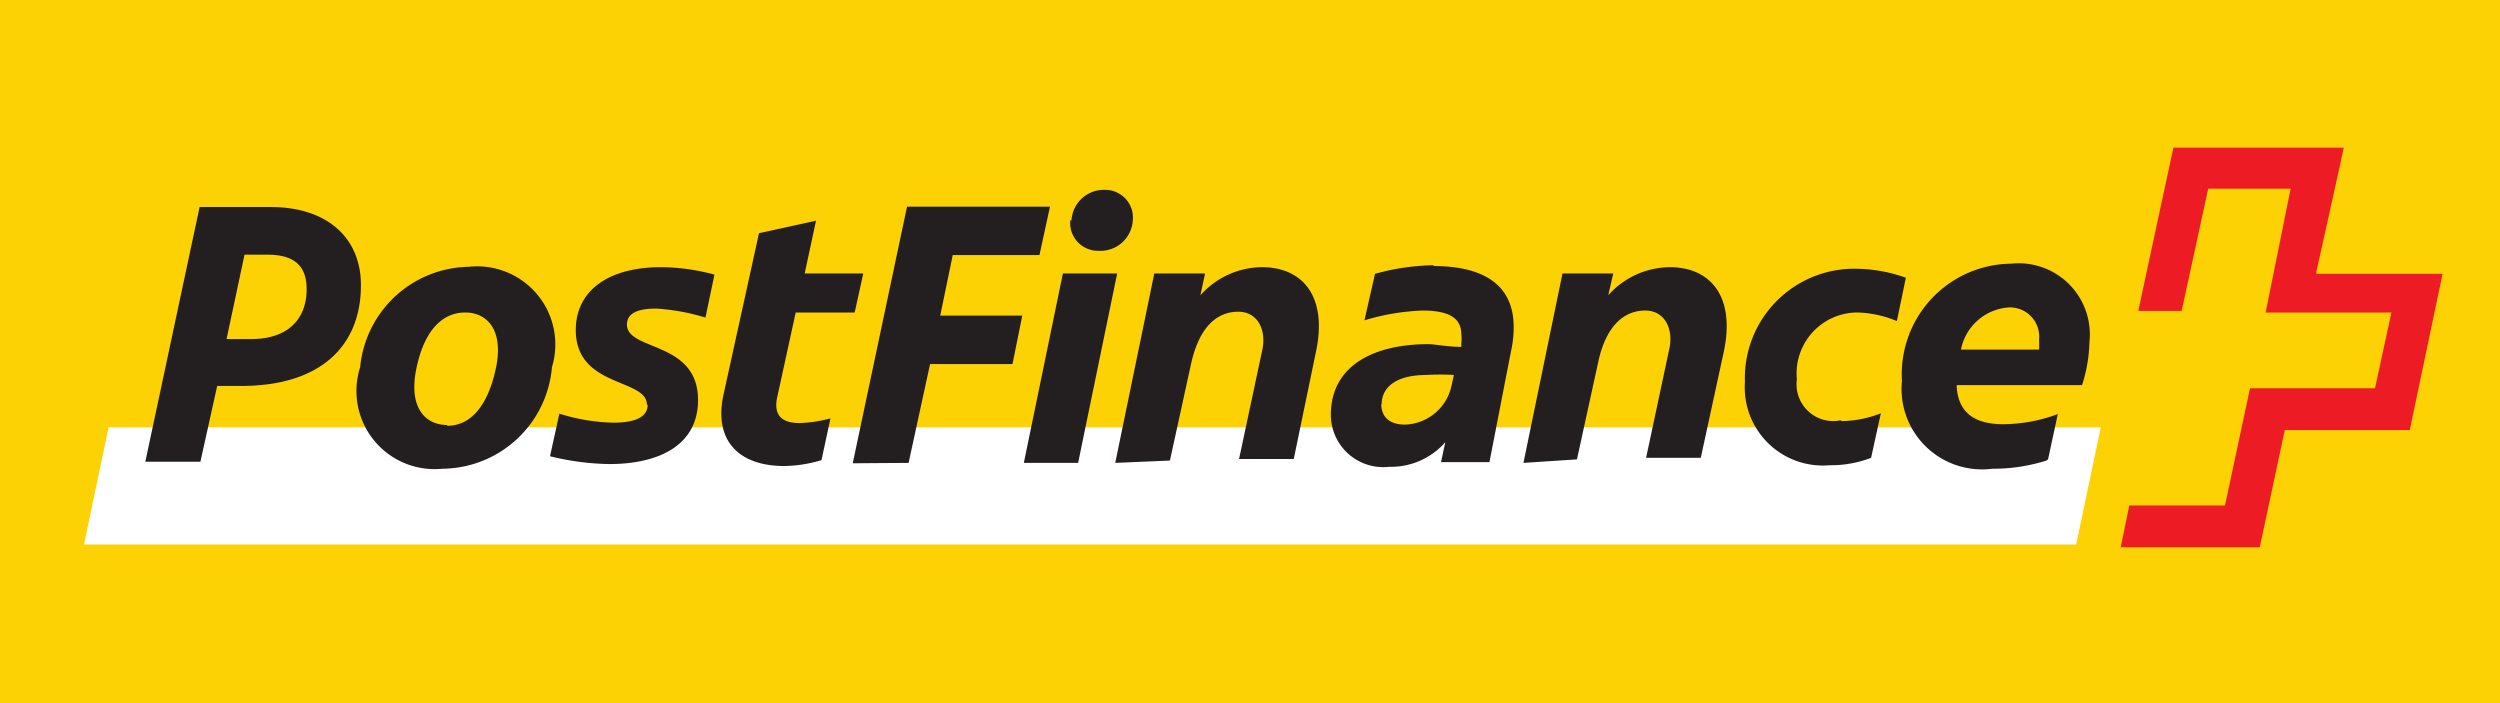
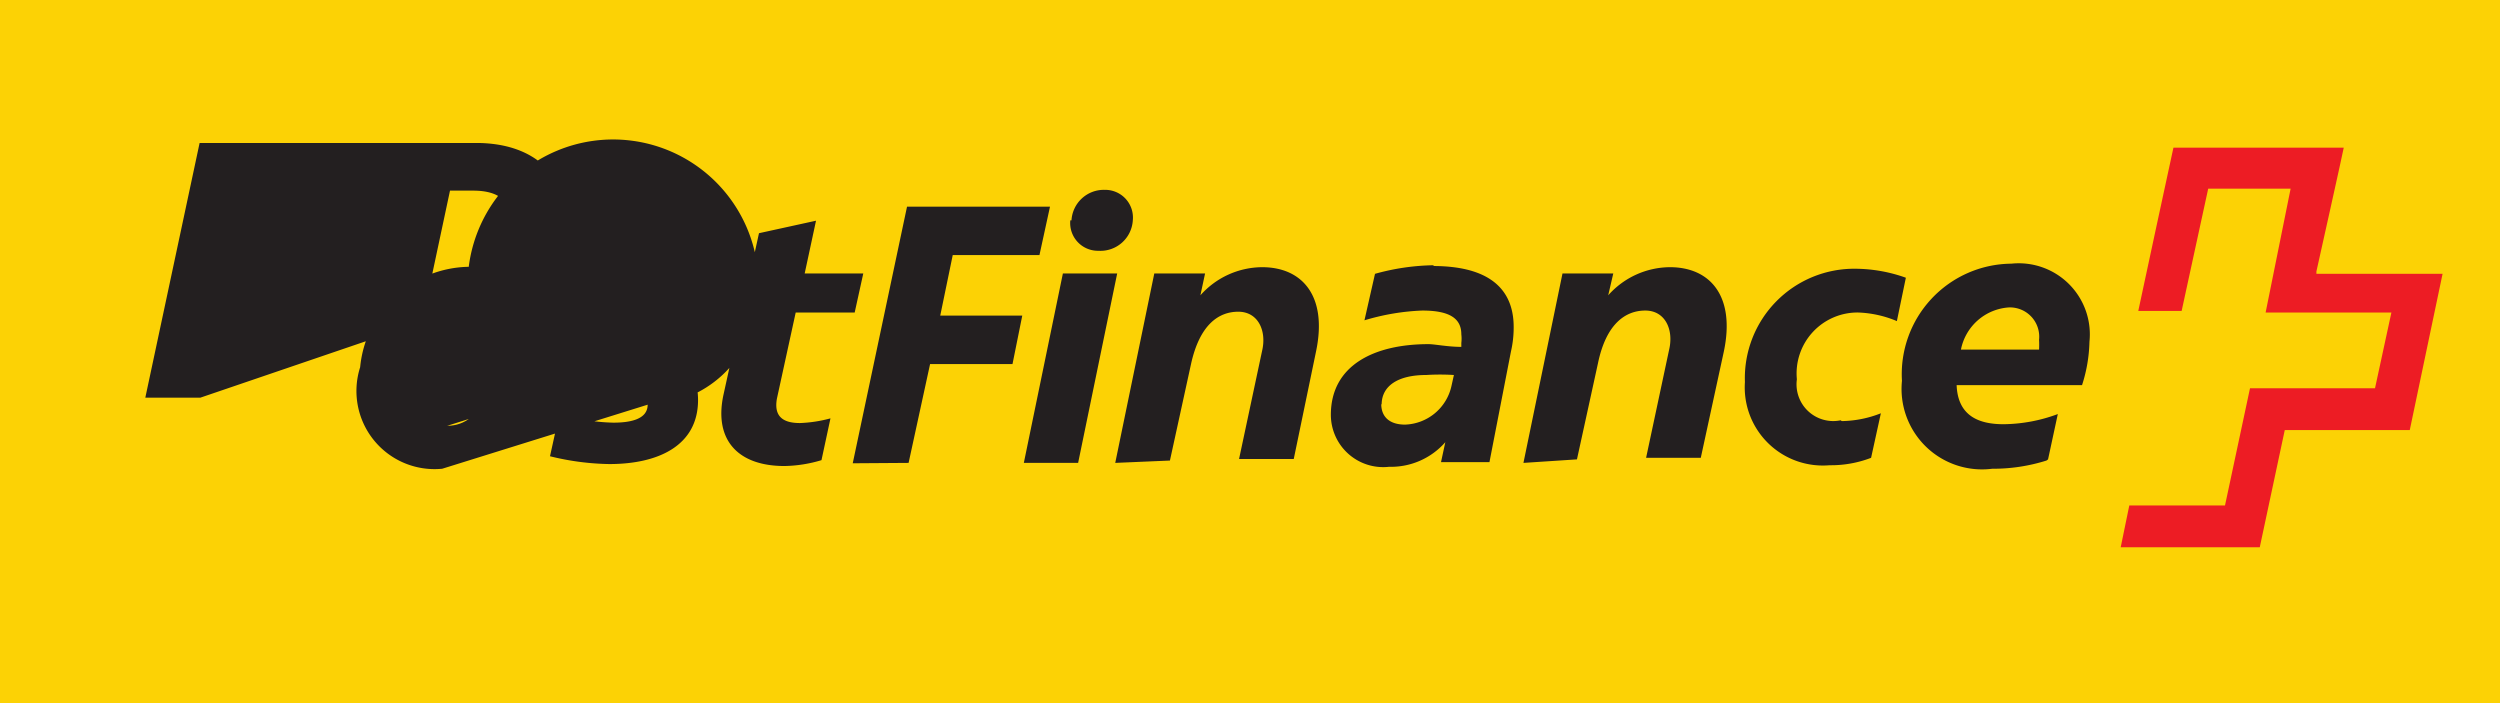
<svg xmlns="http://www.w3.org/2000/svg" viewBox="0 0 64 18">
  <rect x="0" y="0" width="64" height="18" fill="#333333" stroke="none" />
  <g clip-path="url(#a)">
    <path fill="#fcd205" d="M0 18.08h64V0H0z" />
-     <path fill="#fff" d="M53.15 13.94l.63-3h-51l-.63 3h51" />
    <path fill="#ed1c24" d="M59.3 6.95s.7-3.14.7-3.17h-4.36s-.9 4.16-.9 4.18h1.11l.68-3.13h2.11L58 8h3.22l-.42 1.94h-3.2l-.64 3h-2.45s-.22 1.06-.22 1.07h3.56l.64-3h3.2l.84-4H59.3" />
-     <path fill="#231f20" d="M51.43 7.87a.75.75 0 0 1 .77.83 2.29 2.29 0 0 1 0 .25h-2a1.34 1.34 0 0 1 1.23-1.08zm1 3.89l.25-1.16a4.09 4.09 0 0 1-1.39.26c-.63 0-1.17-.21-1.2-1h3.21a3.86 3.86 0 0 0 .19-1.11 1.82 1.82 0 0 0-2-2 2.83 2.83 0 0 0-2.8 3A2.06 2.06 0 0 0 51 12a4.54 4.54 0 0 0 1.39-.21zm-5.31-1A.94.94 0 0 1 46 9.71 1.56 1.56 0 0 1 47.56 8a2.79 2.79 0 0 1 1 .22l.23-1.11a3.88 3.88 0 0 0-1.28-.23 2.8 2.8 0 0 0-2.84 2.9 2 2 0 0 0 2.17 2.13 2.85 2.85 0 0 0 1.06-.19l.25-1.14a2.82 2.82 0 0 1-1 .2zm-6.75 1l.54-2.47c.21-1 .7-1.34 1.21-1.34s.73.49.61 1l-.59 2.77h1.4L44.13 9c.3-1.42-.35-2.16-1.38-2.16a2.13 2.13 0 0 0-1.58.72L41.3 7H40l-1 4.85zm-5-1.4c0-.49.43-.76 1.14-.76a5.66 5.66 0 0 1 .71 0l-.06.27a1.26 1.26 0 0 1-1.19 1c-.4 0-.61-.2-.61-.53zm1.35-3.57a5.86 5.86 0 0 0-1.52.22l-.27 1.19a5.87 5.87 0 0 1 1.48-.25c.73 0 1 .22 1 .61a.92.92 0 0 1 0 .22v.1c-.35 0-.68-.07-.84-.07-1.39 0-2.5.54-2.5 1.81a1.34 1.34 0 0 0 1.49 1.33 1.85 1.85 0 0 0 1.44-.63l-.11.51h1.24L38.68 9a2.73 2.73 0 0 0 .07-.63c0-.83-.46-1.56-2.07-1.56zm-6.77 5l.54-2.47c.22-1 .7-1.34 1.21-1.34s.73.49.61 1l-.59 2.77h1.4L33.69 9c.3-1.42-.35-2.16-1.38-2.16a2.13 2.13 0 0 0-1.58.72l.12-.56h-1.3l-1 4.85zM27.4 5.64a.71.71 0 0 0 .72.78.83.83 0 0 0 .88-.78.71.71 0 0 0-.72-.78.83.83 0 0 0-.85.78zM27.21 7l-1 4.85h1.39l1-4.85zm-3.95 4.85l.55-2.53h2.11l.25-1.24h-2.1l.32-1.55h2.22l.27-1.24h-3.66l-1.39 6.57zM21.88 8l.22-1h-1.5l.29-1.35-1.46.32-.91 4.14c-.25 1.17.39 1.82 1.56 1.82a3.46 3.46 0 0 0 .95-.15l.23-1.07a3.43 3.43 0 0 1-.78.12c-.4 0-.68-.14-.59-.63l.48-2.2zm-5.3 2.36c0 .39-.48.46-.88.46a4.94 4.94 0 0 1-1.38-.23l-.24 1.09a6.7 6.7 0 0 0 1.52.2c1.25 0 2.27-.47 2.27-1.64 0-1.52-1.82-1.25-1.82-1.93 0-.3.29-.41.75-.41a5.4 5.4 0 0 1 1.26.23l.23-1.1a5.31 5.31 0 0 0-1.37-.19c-1.36 0-2.18.61-2.18 1.61 0 1.48 1.82 1.23 1.82 1.91zM11.32 12a2.84 2.84 0 0 0 2.81-2.6A2 2 0 0 0 12 6.83 2.84 2.84 0 0 0 9.22 9.4a2 2 0 0 0 2.1 2.6zm.13-1.12c-.56 0-1-.44-.79-1.45S11.35 8 11.91 8s1 .45.78 1.45-.68 1.45-1.24 1.45zm-5.89-1h.62c2 0 3.06-1 3.06-2.58 0-1.2-.85-2-2.31-2H5.11l-1.39 6.52h1.41zm.24-1.2l.46-2.16h.59c.65 0 1 .26 1 .88 0 .79-.5 1.28-1.42 1.28H5.8" />
+     <path fill="#231f20" d="M51.43 7.87a.75.75 0 0 1 .77.83 2.29 2.29 0 0 1 0 .25h-2a1.34 1.34 0 0 1 1.23-1.08zm1 3.89l.25-1.16a4.09 4.09 0 0 1-1.39.26c-.63 0-1.17-.21-1.2-1h3.21a3.86 3.86 0 0 0 .19-1.11 1.82 1.82 0 0 0-2-2 2.83 2.83 0 0 0-2.8 3A2.06 2.06 0 0 0 51 12a4.54 4.54 0 0 0 1.39-.21zm-5.31-1A.94.94 0 0 1 46 9.71 1.56 1.56 0 0 1 47.56 8a2.79 2.79 0 0 1 1 .22l.23-1.11a3.88 3.88 0 0 0-1.28-.23 2.8 2.8 0 0 0-2.84 2.9 2 2 0 0 0 2.17 2.13 2.85 2.85 0 0 0 1.06-.19l.25-1.14a2.82 2.82 0 0 1-1 .2zm-6.75 1l.54-2.47c.21-1 .7-1.34 1.21-1.34s.73.49.61 1l-.59 2.77h1.4L44.13 9c.3-1.42-.35-2.16-1.38-2.16a2.13 2.13 0 0 0-1.58.72L41.3 7H40l-1 4.85zm-5-1.4c0-.49.43-.76 1.14-.76a5.66 5.66 0 0 1 .71 0l-.06.27a1.26 1.26 0 0 1-1.19 1c-.4 0-.61-.2-.61-.53zm1.35-3.57a5.86 5.86 0 0 0-1.52.22l-.27 1.19a5.87 5.87 0 0 1 1.48-.25c.73 0 1 .22 1 .61a.92.92 0 0 1 0 .22v.1c-.35 0-.68-.07-.84-.07-1.39 0-2.5.54-2.5 1.81a1.34 1.34 0 0 0 1.49 1.33 1.85 1.85 0 0 0 1.44-.63l-.11.51h1.24L38.68 9a2.73 2.73 0 0 0 .07-.63c0-.83-.46-1.56-2.07-1.56zm-6.77 5l.54-2.47c.22-1 .7-1.34 1.21-1.34s.73.49.61 1l-.59 2.77h1.4L33.69 9c.3-1.42-.35-2.16-1.38-2.16a2.13 2.13 0 0 0-1.58.72l.12-.56h-1.3l-1 4.85zM27.4 5.64a.71.71 0 0 0 .72.78.83.83 0 0 0 .88-.78.71.71 0 0 0-.72-.78.83.83 0 0 0-.85.78zM27.21 7l-1 4.85h1.39l1-4.85zm-3.95 4.85l.55-2.53h2.11l.25-1.24h-2.1l.32-1.55h2.22l.27-1.24h-3.66l-1.39 6.57zM21.88 8l.22-1h-1.5l.29-1.35-1.46.32-.91 4.14c-.25 1.17.39 1.82 1.56 1.82a3.46 3.46 0 0 0 .95-.15l.23-1.07a3.43 3.43 0 0 1-.78.12c-.4 0-.68-.14-.59-.63l.48-2.2zm-5.3 2.36c0 .39-.48.46-.88.46a4.94 4.94 0 0 1-1.38-.23l-.24 1.09a6.7 6.7 0 0 0 1.52.2c1.25 0 2.27-.47 2.27-1.64 0-1.52-1.82-1.25-1.82-1.93 0-.3.29-.41.75-.41a5.4 5.4 0 0 1 1.26.23l.23-1.1a5.31 5.31 0 0 0-1.37-.19c-1.36 0-2.18.61-2.18 1.61 0 1.48 1.82 1.23 1.82 1.91za2.84 2.84 0 0 0 2.81-2.6A2 2 0 0 0 12 6.83 2.84 2.84 0 0 0 9.22 9.4a2 2 0 0 0 2.1 2.6zm.13-1.12c-.56 0-1-.44-.79-1.45S11.35 8 11.91 8s1 .45.78 1.45-.68 1.45-1.24 1.45zm-5.89-1h.62c2 0 3.06-1 3.06-2.58 0-1.2-.85-2-2.31-2H5.11l-1.39 6.52h1.41zm.24-1.2l.46-2.16h.59c.65 0 1 .26 1 .88 0 .79-.5 1.28-1.42 1.28H5.8" />
  </g>
</svg>